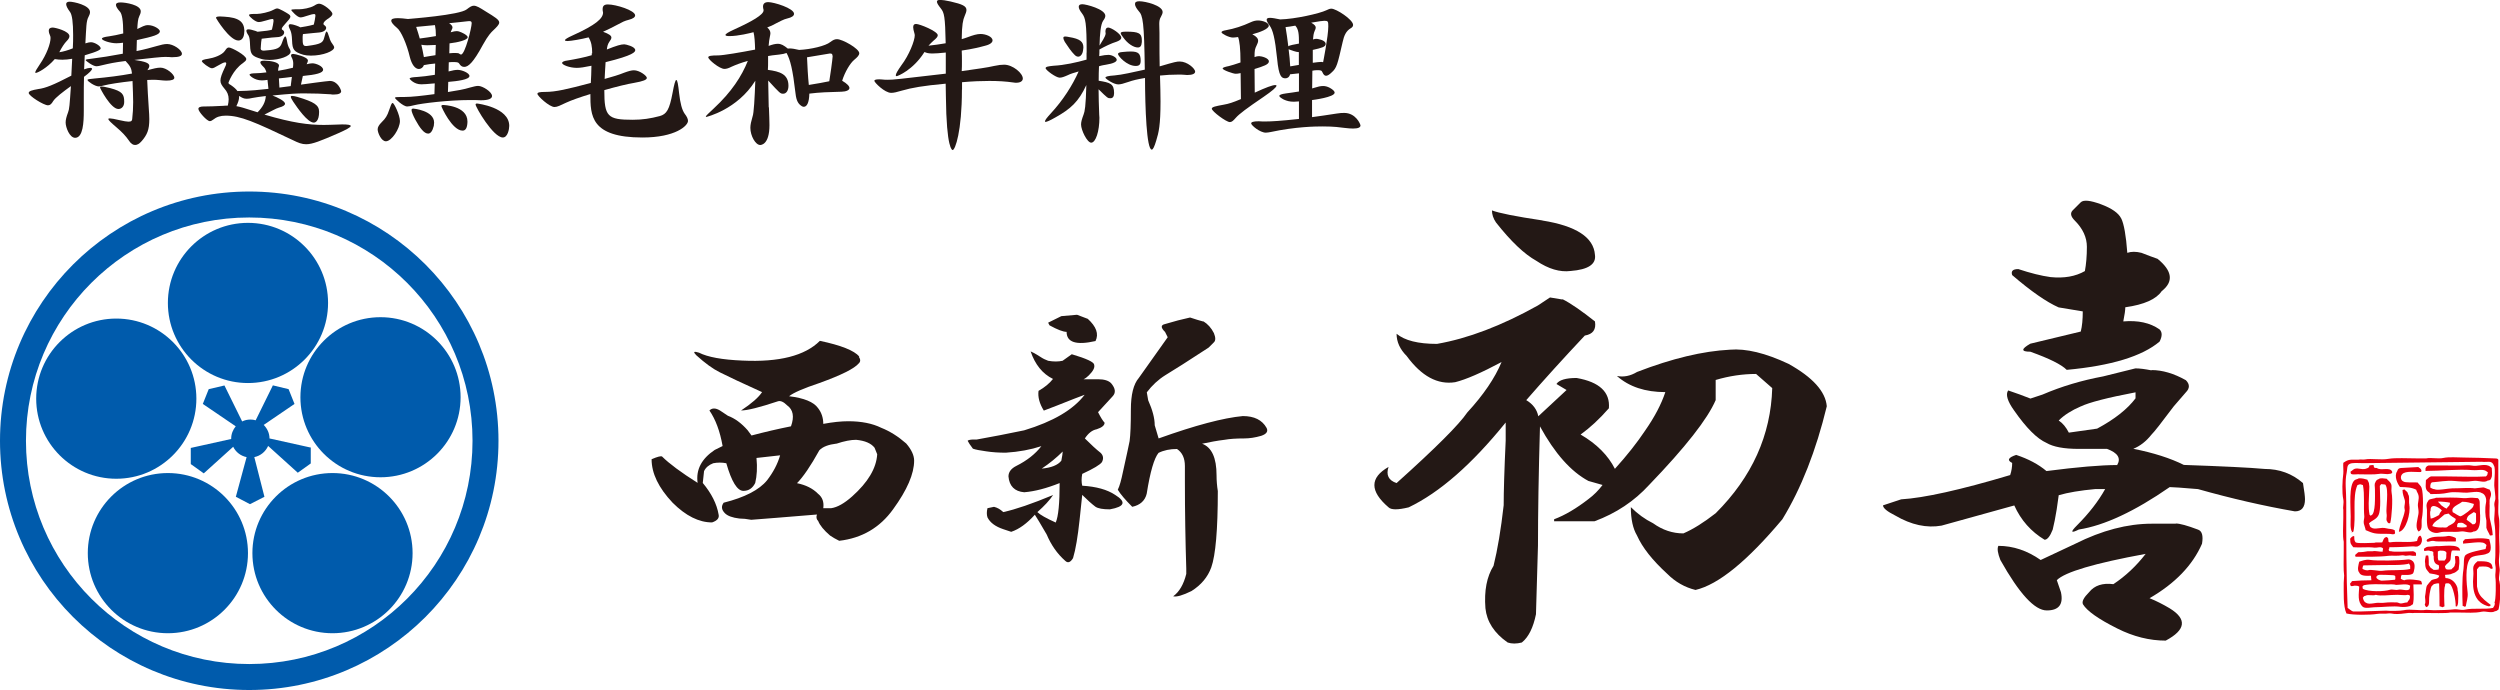
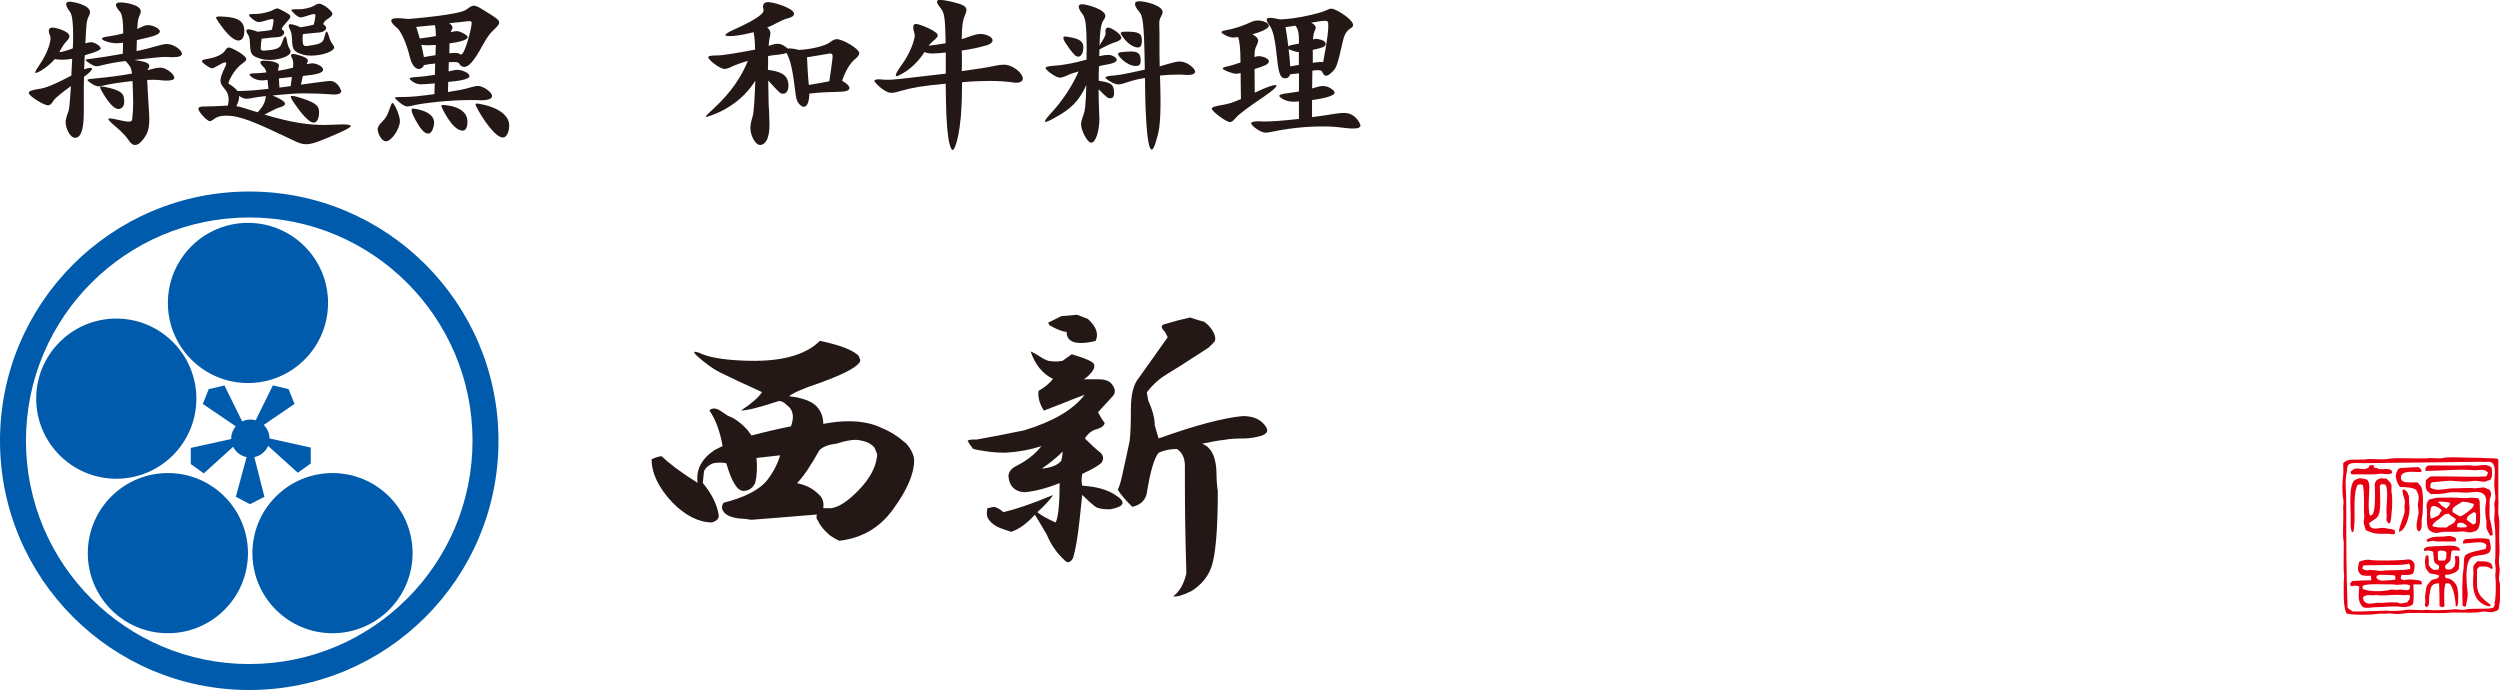
<svg xmlns="http://www.w3.org/2000/svg" id="_レイヤー_2" data-name="レイヤー 2" viewBox="0 0 236.92 65.4">
  <defs>
    <style> .cls-1 { fill: #231815; } .cls-2, .cls-3 { fill: #e60012; } .cls-4 { fill: #005bac; } .cls-3 { fill-rule: evenodd; } </style>
  </defs>
  <g id="_レイヤー_6" data-name="レイヤー 6">
    <g>
-       <path class="cls-1" d="M148.09,28.36c.76.38,1.78,1.09,3.06,2.1.13.77-.19,1.21-.96,1.34-2.04,2.17-3.89,4.21-5.55,6.12.64.38,1.02.9,1.14,1.53l2.68-2.49-.96-.57c.25-.38.89-.57,1.91-.57,2.17.38,3.19,1.34,3.06,2.87-.89,1.02-1.79,1.85-2.68,2.49,1.53.89,2.61,1.98,3.25,3.25,1.15-1.27,2.11-2.49,2.87-3.63.89-1.28,1.53-2.49,1.91-3.64-1.91,0-3.44-.51-4.59-1.53.64.13,1.28,0,1.91-.38,3.31-1.28,6.25-1.98,8.8-2.11,1.53-.13,3.38.32,5.55,1.34,2.3,1.28,3.51,2.62,3.63,4.02-1.02,4.21-2.42,7.78-4.21,10.71-3.32,3.96-6.06,6.19-8.23,6.7-1.02-.25-1.91-.76-2.68-1.53-1.4-1.28-2.36-2.49-2.87-3.64-.38-.64-.58-1.53-.58-2.68.64.64,1.34,1.15,2.11,1.53.89.64,1.85.96,2.87.96.89-.38,1.92-1.02,3.06-1.91,3.45-3.44,5.23-7.4,5.36-11.86l-1.53-1.34c-1.27,0-2.55.19-3.83.57v1.91c-.77,1.79-2.87,4.47-6.31,8.04-1.4,1.53-3.12,2.68-5.17,3.44h-3.83v-.19c1.02-.38,2.1-1.02,3.25-1.91.51-.38.96-.83,1.34-1.34l-1.34-.38c-1.66-.89-3.19-2.61-4.59-5.17-.13,4.47-.19,8.23-.19,11.29l-.19,6.51c-.26,1.27-.7,2.17-1.34,2.68-.51.13-.95.13-1.34,0-1.28-.89-1.98-1.98-2.11-3.25-.13-1.66.13-3,.77-4.02.38-1.53.7-3.44.96-5.74,0-1.28.06-3.32.19-6.12v-1.72c-3.19,3.95-6.25,6.63-9.19,8.04-1.02.25-1.66.25-1.91,0-1.79-1.53-1.79-2.81,0-3.83-.26.76,0,1.28.76,1.53,3.7-3.32,5.93-5.55,6.7-6.69,1.53-1.66,2.62-3.26,3.25-4.78-1.91,1.02-3.38,1.66-4.4,1.91-1.66.26-3.19-.57-4.59-2.48-.64-.64-.96-1.34-.96-2.11.77.64,2.04.96,3.83.96,2.93-.51,6.12-1.72,9.56-3.64l1.15-.76,1.15.19ZM146.18,20.9c3.19.51,4.85,1.59,4.97,3.25.13.89-.64,1.4-2.3,1.53-1.02.13-2.1-.19-3.25-.96-1.15-.64-2.42-1.85-3.83-3.64-.26-.38-.38-.76-.38-1.14.64.25,2.23.57,4.78.95Z" />
-       <path class="cls-1" d="M203.9,35.07c1.02,0,2.11.32,3.25.96.38.38.38.77,0,1.15l-1.15,1.33c-1.15,1.53-1.85,2.43-2.11,2.68-.51.64-1.09,1.09-1.72,1.34,1.91.38,3.51.89,4.79,1.53,3.7.13,6.25.25,7.65.38,1.4,0,2.61.44,3.64,1.34.13.77.19,1.28.19,1.53,0,.77-.32,1.15-.96,1.15-2.93-.51-5.99-1.21-9.18-2.11-1.53-.13-2.42-.19-2.68-.19-3.32,2.3-6.19,3.64-8.61,4.02-.76.38-.82.25-.19-.38,1.15-1.15,2.04-2.3,2.68-3.45h-.96c-1.4.13-2.55.32-3.44.58l-.19,1.34c-.12.76-.25,1.4-.38,1.92-.25.64-.51.96-.77.96-1.28-.77-2.24-1.85-2.87-3.25l-6.89,1.91c-1.4.25-2.87-.06-4.4-.96-.76-.38-1.15-.7-1.15-.96l1.72-.57c2.17-.13,5.61-.89,10.33-2.3.13-.38.19-.77.19-1.15-.51-.25-.38-.51.38-.76,1.15.38,2.11.89,2.87,1.53,2.94-.38,5.17-.57,6.7-.57.38-.64.07-1.15-.96-1.53h-2.68c-1.4,0-2.42-.19-3.06-.57-.89-.39-1.91-1.41-3.06-3.06-.64-.89-.83-1.53-.57-1.91.76.26,1.47.51,2.11.77l1.15-.38c1.79-.77,3.7-1.34,5.74-1.72,1.02-.25,2.04-.51,3.06-.76.38,0,.89.06,1.53.19ZM206.19,49.61c.38,0,1.08.19,2.11.58.38.13.51.57.38,1.34-.89,2.04-2.55,3.76-4.97,5.16.64.26,1.27.58,1.91.96,1.66,1.02,1.53,2.04-.38,3.06-1.53,0-3.06-.38-4.59-1.15-1.78-.89-2.87-1.66-3.25-2.29-.13-.26.07-.64.58-1.15.51-.64,1.28-.89,2.3-.76,1.15-.76,2.17-1.72,3.06-2.87-4.85.89-7.65,1.72-8.42,2.49l.39,1.14c.25,1.15-.19,1.73-1.34,1.73s-2.61-1.59-4.4-4.78c-.25-.64-.32-1.08-.19-1.34,1.4,0,2.74.45,4.01,1.34l3.26-1.53c2.55-1.28,4.97-1.91,7.27-1.91h2.3ZM201.03,20.71c.25.51.45,1.6.57,3.25.38-.13.83-.13,1.34,0,.64.25,1.15.44,1.53.57,1.41,1.15,1.53,2.17.39,3.06-.51.76-1.66,1.28-3.45,1.53,0,.26-.06.7-.19,1.34,1.4-.12,2.55.13,3.44.76.26.26.26.64,0,1.15-1.66,1.4-4.59,2.29-8.8,2.68-.51-.51-1.66-1.08-3.45-1.72-.89,0-.89-.25,0-.76l4.78-1.15c.13-.51.19-1.15.19-1.91l-2.29-.38c-1.15-.51-2.62-1.53-4.4-3.06-.13-.38.06-.57.58-.57,1.15.38,2.17.64,3.06.76,1.27.13,2.36-.06,3.25-.57.12-.64.19-1.41.19-2.3s-.38-1.72-1.15-2.49c-.38-.38-.45-.7-.2-.96l.77-.77c.26-.25.89-.19,1.92.19,1.02.38,1.66.83,1.91,1.34ZM197.2,38.51c-.89.38-1.59.83-2.1,1.34.38.25.7.64.96,1.15l2.68-.38c1.66-.89,2.87-1.85,3.64-2.87v-.57c-2.68.51-4.4.96-5.17,1.33Z" />
      <g>
        <path class="cls-1" d="M81.39,33.81c.17.25.17.46,0,.62-.42.5-1.66,1.12-3.74,1.87-1.49.5-2.45.91-2.87,1.25,1.41.17,2.33.54,2.74,1.12.33.42.5.92.5,1.5.91-.17,1.7-.25,2.37-.25,1.24,0,2.29.21,3.12.62.83.33,1.62.83,2.37,1.49.5.58.75,1.13.75,1.62,0,1.25-.66,2.78-1.99,4.61-1.25,1.74-2.95,2.74-5.11,2.99-.33-.16-.62-.33-.87-.5-.58-.5-.96-.96-1.12-1.37-.17-.17-.21-.37-.12-.62-2.99.25-5.07.41-6.23.5-.42-.08-.79-.12-1.12-.12-.67-.08-1.12-.25-1.37-.5-.33-.33-.37-.66-.12-1,1.99-.5,3.37-1.21,4.11-2.12.58-.75,1-1.54,1.24-2.37-.75.08-1.49.16-2.24.25.09.91.04,1.7-.12,2.37-.25.5-.62.75-1.12.75-.58,0-1.12-.87-1.62-2.62-.41-.08-.83-.08-1.24,0-.42.16-.71.41-.87.75l-.12,1.12c.83,1,1.33,1.99,1.5,2.99.08.33-.12.58-.62.75-1.24,0-2.49-.62-3.74-1.87-1.33-1.41-1.99-2.78-1.99-4.12.58-.25.91-.33,1-.25.66.66,1.79,1.5,3.36,2.49-.17-1.25.37-2.28,1.62-3.12l.75-.37c-.25-1.41-.67-2.53-1.25-3.37.25-.25.58-.25,1,0l.75.5c.67.25,1.29.71,1.87,1.37l.37.5c1.25-.33,2.49-.62,3.74-.87.33-.91.21-1.58-.37-1.99-.33-.33-.62-.46-.87-.38-1.74.58-2.91.87-3.49.87,1-.66,1.66-1.24,1.99-1.74-1.83-.83-3.16-1.45-3.99-1.87-.67-.33-1.41-.87-2.24-1.62-.33-.33-.25-.41.25-.25.83.42,2.2.67,4.11.75,3.49.17,5.94-.46,7.35-1.87,1.99.42,3.24.91,3.74,1.49ZM79.27,42.04c-.75.09-1.29.29-1.62.63-.83,1.5-1.54,2.53-2.12,3.12.83.17,1.5.5,1.99,1,.42.33.58.79.5,1.37h.75c.58-.08,1.25-.46,1.99-1.12,1.49-1.33,2.29-2.66,2.37-3.99l-.25-.62c-.33-.42-.91-.67-1.75-.75-.5,0-1.12.12-1.87.37Z" />
        <path class="cls-1" d="M97.96,33.44c.17.09.37.21.62.37.25.17.5.29.75.38.5.09.96.09,1.37,0l.87-.62c1.41.42,2.12.75,2.12,1,.08.25-.08.58-.5,1-.17.17-.33.29-.5.37h1.37c.58,0,1,.13,1.24.38.42.5.46.91.13,1.25l-1.37,1.49c.25.5.46.83.62,1,0,.25-.25.46-.75.62-.42.08-.79.37-1.12.87.58.58,1.08,1.04,1.5,1.37.25.25.29.54.12.87-.17.25-.79.62-1.87,1.12-.08.42-.08.79,0,1.12,1.33.08,2.37.37,3.12.87,1.08.67.91,1.12-.5,1.37-.67,0-1.12-.08-1.37-.25-.33-.25-.75-.62-1.25-1.12l-.25,2.37c-.17,1.58-.37,2.79-.62,3.62-.25.42-.5.5-.75.25-.75-.66-1.33-1.5-1.75-2.49-.58-1-.95-1.62-1.12-1.87-.75.83-1.49,1.37-2.24,1.62-.25-.08-.5-.16-.75-.25-.75-.25-1.25-.62-1.5-1.12-.08-.25-.08-.54,0-.87l.62-.13c.33.08.62.25.87.5,1.16-.25,2.74-.79,4.73-1.62-.33.5-.83,1.04-1.49,1.62.25.25.83.58,1.74.99.25-.58.37-1.83.37-3.74-1.25.5-2.37.79-3.36.87-.91-.08-1.41-.58-1.49-1.5,0-.41.25-.75.75-1,1-.5,1.79-1.12,2.37-1.87-1,.33-2.12.54-3.37.62-.66,0-1.29-.04-1.87-.13-.58-.08-1-.16-1.25-.25-.25-.33-.42-.58-.5-.75.08-.08.29-.12.62-.12h.25c1.41-.25,2.91-.54,4.49-.87,2.74-.83,4.65-1.95,5.73-3.37l-1,.38c-1.25.5-2.2.87-2.87,1.12-.41-.66-.58-1.29-.5-1.87.58-.33,1.04-.71,1.37-1.13-1-.49-1.7-1.37-2.12-2.61l.25.12ZM98.71,44.41c.91-.08,1.54-.33,1.87-.75.08-.41.13-.71.13-.87-.58.58-1.25,1.13-1.99,1.62ZM103.07,30.2c.83.75,1.08,1.45.75,2.12-1.83.42-2.74.12-2.74-.87-.33,0-.87-.21-1.62-.62l-.13-.25,1.25-.62,1.49-.13,1,.38ZM114.04,30.45c.41.25.75.62,1,1.12.17.42.17.71,0,.87l-.5.5c-1.91,1.25-3.28,2.12-4.11,2.62-.66.41-1.25.96-1.75,1.62l.13.75c.41.92.62,1.7.62,2.37l.37,1.25c3.49-1.25,6.15-1.95,7.98-2.12,1.08,0,1.83.37,2.25,1.12.17.33,0,.58-.5.75-.58.17-1.12.25-1.62.25-.75,0-1.37.04-1.87.13-.67.08-1.37.21-2.12.37.91.34,1.37,1.33,1.37,2.99,0,.5.04,1,.12,1.5,0,3.66-.21,6.07-.62,7.23-.33.91-.95,1.66-1.87,2.24-.83.41-1.41.58-1.74.5.58-.42.99-1.12,1.24-2.12v-.5c-.08-2.58-.13-5.32-.13-8.23v-1.49c0-.75-.25-1.29-.75-1.62-.66,0-1.25.12-1.75.37-.41.5-.79,1.78-1.12,3.87-.16.66-.62,1.08-1.37,1.24-.66-.66-1.12-1.2-1.37-1.62.17-.33.33-.91.5-1.74.33-1.49.54-2.45.62-2.87.08-.58.12-1.58.12-2.99s.25-2.41.75-2.99c.42-.58,1.33-1.87,2.74-3.86l-.25-.5c-.42-.41-.42-.66,0-.75.83-.25,1.62-.46,2.37-.62.5.17.91.29,1.25.38Z" />
      </g>
      <g>
        <path class="cls-4" d="M23.62,18.15C10.58,18.15,0,28.73,0,41.77s10.58,23.62,23.62,23.62,23.62-10.57,23.62-23.62-10.58-23.62-23.62-23.62ZM23.62,62.93c-11.69,0-21.16-9.47-21.16-21.16s9.47-21.16,21.16-21.16,21.16,9.47,21.16,21.16-9.47,21.16-21.16,21.16Z" />
        <path class="cls-4" d="M31.09,28.71c0,4.19-3.4,7.59-7.59,7.59s-7.59-3.4-7.59-7.59,3.4-7.59,7.59-7.59,7.59,3.4,7.59,7.59Z" />
        <path class="cls-4" d="M18.61,37.78c0,4.19-3.4,7.59-7.59,7.59s-7.59-3.4-7.59-7.59,3.4-7.59,7.59-7.59,7.59,3.4,7.59,7.59Z" />
-         <path class="cls-4" d="M43.65,37.65c0,4.19-3.4,7.58-7.59,7.58s-7.59-3.39-7.59-7.58,3.4-7.59,7.59-7.59,7.59,3.4,7.59,7.59Z" />
        <path class="cls-4" d="M23.5,52.42c0,4.19-3.4,7.59-7.59,7.59s-7.59-3.4-7.59-7.59,3.4-7.59,7.59-7.59,7.59,3.4,7.59,7.59Z" />
        <path class="cls-4" d="M39.1,52.42c0,4.19-3.4,7.59-7.59,7.59s-7.59-3.4-7.59-7.59,3.4-7.59,7.59-7.59,7.59,3.4,7.59,7.59Z" />
        <path class="cls-4" d="M29.42,42.41h0l-3.88-.86c0-.5-.22-.95-.55-1.28l2.92-1.99h0l-.56-1.4-1.49-.36h0s-1.63,3.31-1.63,3.31c-.16-.05-.33-.07-.5-.07-.28,0-.54.06-.78.18l-1.68-3.41h0s-1.49.35-1.49.35l-.56,1.4h0l3.12,2.12c-.26.32-.43.72-.43,1.16,0,.02,0,.03,0,.04l-3.83.85h0s0,1.53,0,1.53l1.23.88h0l2.79-2.52c.24.5.71.87,1.27.98l-1.02,3.76h0l1.34.7,1.37-.7h0s-.96-3.76-.96-3.76c.59-.12,1.07-.52,1.31-1.06l2.81,2.54h0l1.23-.88v-1.53Z" />
      </g>
      <g>
        <path class="cls-2" d="M236.84,55.03c-.07-.37.11-.87.04-1.2-.05-.26-.09-.74-.04-1.07.08-.62,0-1.26,0-2.01,0-.57.07-1.3-.04-1.79-.11-.53.02-1.36-.04-1.71v-3.46c0-.17.06-.31-.21-.34-1.01-.04-2.08-.09-3.04-.09-.63,0-1.41-.08-1.96.04-.51.11-1.17-.06-1.62.04h-.9c-.85,0-2.01-.07-2.65.04-.75.14-1.66-.06-2.26.06-.21.04-.4-.03-.6.02-.86,0-.95-.04-1.45.3-.03.27.03.77,0,1.03-.09.66-.14,1.78,0,2.44.07.36-.06.71,0,.98v.77c0,.75-.08,1.7.04,2.26v.94c0,.78-.04,1.7.04,2.27-.02.23-.03.46-.04.68.01.91-.07,2.21.26,2.91.65.16,2.25.15,2.9.04.33-.06.76.01,1.03-.04.2-.04.47.03.6.04.34.04.99-.04,1.33-.09.15-.02.4.03.55,0h.9c.77,0,2.17.05,2.52-.04h.86c.75,0,1.43.07,2.14-.08.39-.08.89.17,1.24-.04.21-.03.2-.09.34-.17.17-.74.24-1.91.08-2.73ZM236.43,57.14c0,.27-.08.31-.17.47-.75.17-1.84-.02-2.69.17-.3.07-.71-.07-.94-.04-.58.07-1.3.08-1.97.09-.24-.01-.48-.03-.73-.04-.62.12-1.47-.11-2.14.04-.3.07-1.31.08-1.67.04-.83.03-1.65.06-2.48.08h-.64c-.17-.05-.36-.24-.52-.34-.13-3.18-.13-6.29-.13-10.04,0-1.02-.15-1.9.04-2.78.07-.34.01-.67.25-.81.27-.16.84-.09,1.24-.09h.38l10.94-.13c.51.08.95-.2,1.15.38.19.3-.03,1.66.04,2.05,0,.05.12.94.09,1.11-.04.16-.14.43-.09.64.1.46-.07,1.11,0,1.58.14.93.09,2.11.09,3.08,0,.4-.07.69,0,.98.09.42-.04.87,0,1.11.07.43.06,2.2-.09,2.43Z" />
        <path class="cls-3" d="M223.54,44.95c.6,0,1.47.04,1.92-.04.29-.06.79.07.94,0,.18,0,.19-.03.3-.09-.02-.09.03-.07,0-.12-.2-.49-1.08-.05-1.45-.35-.25,0-.29-.01-.3-.26-.08-.03-.05,0-.11-.02-.19.01-.19.02-.32.06v.13c-.1.09-.2.13-.34.17-.39.1-.7-.11-1.03,0-.13.04-.25.19-.39.26,0,.11,0,.16.04.21.15.11.43.04.73.04Z" />
        <path class="cls-3" d="M235.94,47.64c-.07-.56.33-.62,0-1.24-.22-.05-.41-.18-.6-.21-.27.03-.54.06-.81.09-.54-.08-1.33,0-2.14,0-.36,0-1.43.23-1.67.08-.23-.02-.21-.08-.39-.13,0-.15-.04-.19,0-.26.02-.19.05-.15.13-.26.63-.04,1.42-.2,2.14-.13.57.05,1.18.1,1.75,0,.54-.09,1.04.23,1.41-.04.21-.01.29-.08.34-.26.11-.17.05-.69.04-.94-.13-.1-.2-.17-.34-.22-.49-.17-1.02.11-1.54,0-.34-.07-.76,0-1.2,0-1,0-2.01-.02-2.9-.01-.19.05-.25.15-.3.27v.25c1.46,0,3.03-.19,4.44-.08.6.05,1.06-.16,1.41.17.03.02.02,0,.06.04-.02.09-.02.09-.03.13-.03.21-.07.14-.15.26-1.08.07-2.47,0-3.68,0h-1.54c-.19.06-.31.24-.47.34,0,.41-.09.72.09.99.09.14.27.18.34.34.63,0,1.11,0,1.71-.13.52-.12,1.36.02,1.75,0,.38-.02,1.09-.18,1.41.04.29.08.48.5.39.94-.11.52-.07,1.21.04,1.67v.68c.07.26.24.48.34.73.12,0,.18-.02.26-.04-.02-.5-.17-1.13-.26-1.5-.1-.42,0-1.26-.04-1.58Z" />
        <path class="cls-3" d="M229.1,45.72c-.4-.02-1.15.04-1.33-.09-.26-.1-.32-.47-.13-.68.31-.38,1.38-.18,1.8-.22.03-.07,0-.04.04-.09-.03-.27-.17-.23-.3-.38l-1.62.09c-.24,0-.33.12-.38.3-.34.5.06,1.24.26,1.5.66.03,1.06.02,1.54.26.05.2.17.34.21.51.1.39-.1.72-.04,1.11.02.15.08.46.04.68-.08.51-.33,1.24-.04,1.59,0,.03.04.04.04.07.48-.18.22-.77.34-1.32.11-.52.15-2.27-.04-2.82-.07-.2-.27-.34-.38-.51Z" />
        <path class="cls-3" d="M222.86,50.42v.04c.1-.03.09-.04.17-.09.28-1.36-.13-3.28.38-4.4.14-.04.27-.12.39-.04.04.01.08.03.13.04.18.94.04,1.99.13,2.99.01.16-.1.46-.04.68.05.21.14.41.17.6.31.14.63.26.85.3.55.1,1.3,0,1.67.09.17,0,.19.02.26-.09.03-.04-.04-.2-.01-.27-.3-.19-.48-.11-.8-.2-.54-.16-1.09.18-1.45-.08-.16-.09-.12-.24-.21-.39.29-.29.7-.37.9-.77.27-.53.14-2,.13-2.78.05-.05.09-.11.13-.17.13.01.25.03.38.04,0,.01.02,0,.02.02.35.45.03,2.27.11,2.72.07.38-.11.59.09.81.06.11-.02.03.08.09.05.04.01.02.09.04.04-.03.01-.02.09-.04.14-.54.26-2.25.13-2.86-.06-.28.04-.58-.04-.81-.09-.24-.29-.34-.43-.52-.27-.02-.58-.11-.77.04-.15.05-.25.14-.3.3-.12.19-.04.39-.04.68,0,.66.07,2.28-.34,2.44-.04.03-.01.02-.09.04-.03-.05-.03-.05-.08-.08-.15-.79-.06-1.36-.04-2.22,0-.23.04-.47,0-.6,0-.29-.1-.32-.17-.51-.25-.07-.45-.14-.81-.13-.11.08-.28.09-.39.17-.58.46-.38,2.5-.38,3.46,0,.48-.07,1.16.13,1.45Z" />
        <path class="cls-3" d="M228.33,47.85c-.08-.39.06-.77-.13-1.03-.04-.28-.2-.23-.3-.43-.11,0-.15.02-.22.04,0,.4.14.68.22.98.05.21-.04.46-.04.68,0,.1.05.27.04.3-.11.71-.51,1.38-.56,2.01.66-.09,1.14-1.78.98-2.56Z" />
        <path class="cls-2" d="M235.03,48.78c0-.29-.03-.58-.03-.92,0-.36.01-.46-.17-.65-.19-.01-.35-.03-.51-.04-.26-.02-.63.06-.81.04-.82-.08-1.77-.06-2.65-.04-.09.07-.55.1-.69.21-.11.19-.18.23-.21.47-.02.11.03.3.04.47.02.46-.08,1.48.13,1.8.11.23.6.5,1.07.34.45-.15,1.43.01,1.97-.09.44-.08.9.23,1.24,0,.65,0,.64-1.06.63-1.6ZM232.48,48.15c.21-.27.58-.38.86-.6.54,0,.74.12,1.11.21-.02.06-.05.21-.08.26-.08.2-.91.82-1.16.9-.11.07-.6-.31-.77-.38-.03-.15-.07-.24.04-.39ZM232.18,47.64c-.01.37-.2.3-.3.56-.25-.07-.37-.22-.56-.34-.05-.13-.26-.23-.26-.33.4,0,.85.05,1.11.11ZM230.34,48.37c-.02-.8.88-.24,1.07,0-.04.03-.27.35-.25.43-.09.03-.55.34-.81.34-.02-.18-.11-.6,0-.77ZM232.04,49.84s-.09.09-.12.11c-.16.1-.47,0-.56.04-.38,0-.63-.05-.85-.13.04-.26.4-.53.6-.64l.56-.47c.13-.03.26-.06.38-.08.14.18.49.39.68.51-.05.39-.4.5-.69.66ZM233.76,49.95c-.32.06-.63.04-.91,0,0-.06.02-.19.02-.25l.08-.13c.53-.1.49.06.81.22v.17ZM234.66,49.35c-.01.17-.04.21-.13.3-.08.05-.09.02-.22.04-.13-.15-.4-.31-.55-.43.07-.46.36-.49.68-.73.12.04.12.07.21.13v.68Z" />
-         <path class="cls-3" d="M229.36,50.76c-.2.04-.26.33-.3.51-.79.2-1.66-.01-2.61.13-.04-.04-.01-.02-.09-.04-.02-.1-.03-.31-.04-.34-.04-.06-.08-.08-.13-.13-.3.03-.33.31-.43.51-.19.03-.6-.03-.73.04-.36,0-1.58.09-1.79-.04-.14-.16-.13-.32-.13-.56-.04-.04,0,0-.04-.04-.09.02-.08.01-.13.04-.12.06-.13.13-.22.21,0,.52.1.55.3.81.68.06,1.32-.05,2.01.04.24.03.57-.13.77.04.03,0,.01.05.04.05-.01.12-.02.11-.04.2v.09c-.32.02-.68-.1-.94-.04h-.47c-.25.05-.53.09-.9.09-.1.08-.2.17-.3.26.01.1.02.11.04.17.98,0,2.2.03,3.16-.09.28-.03.86.03,1.2-.04.13-.03.32.03.38.04.13-.01.26-.03.39-.04.22.04.34.06.6.04v-.21s-.01-.03-.01-.06c-.06-.04,0-.04-.1-.08,0-.04-.1-.03-.15-.08-.28.01-1.91.1-2.09,0-.16,0-.15.02-.22-.08-.03-.07-.02-.13.04-.21v-.09c.86,0,1.7-.05,2.18-.08.22-.02.41.09.6-.05.12-.05.22-.16.26-.3.07-.09.07-.42,0-.51-.04-.12-.06-.1-.13-.17Z" />
        <path class="cls-3" d="M230.43,51.27c.19-.05.32.04.51.04.64.02,1.18,0,1.8,0v-.3c-.06-.09-.57-.25-.73-.22-.65.16-1.39-.08-2.01.34-.01.04-.03.09-.04.13.05.04.05.03.08.08.19,0,.28-.06.39-.08Z" />
        <path class="cls-3" d="M235.9,51.1c-.67-.16-1.44-.06-2.31,0-.06.1-.07.12-.17.17v.25c.43-.02,1.71-.24,2.01-.04.11.05.12.11.21.17l-.09.38c-.43.09-1.54.29-1.88.56-.24.19-.14.85-.21,1.33-.15.94-.12,2.43-.08,3.5.04.01.08.03.13.04.04.04.01.02.08.04.05-.03.01-.02.09-.04.05-.39.23-.83.17-1.32-.1-.81-.26-2.5.21-3.16.23-.42,1.3-.31,1.62-.51.57-.13.33-.97.22-1.37Z" />
        <path class="cls-2" d="M232.86,52.68c-.11,0-.15.02-.21.04,0,.24.09.59,0,.73-.02.31-.2.33-.34.51-.35.02-.53.07-.59-.21,0,0-.02-.02-.01-.08v-.02c.13-.21.36-.32.48-.51.1-.16.03-.64.17-.96.23-.04.46,0,.77,0,0-.75-1.84-.36-2.22-.43l-.6.05c-.38,0-.4.07-.6.21,0,.11.02.15.04.21.18-.01.41-.09.55,0,.18,0,.2.03.3.09,0,.15-.01.34.04.43-.02.49.11.72.47.81.02.14.07.23,0,.34v.08c-.13.03-.28.04-.47.04-.1-.07-.2-.14-.3-.21-.08-.11-.09-.13-.17-.26,0-.23,0-.64-.04-.81,0-.03-.02-.06-.02-.09-.03,0-.04,0-.07,0-.02.02-.14.01-.15,0-.04.16-.12.58-.06.76,0,.56.2.64.43.94.22.03.64.09.9.21-.06.37-.45.28-.73.43-.03.01-.41.47-.43.51-.11.22-.11.67-.17.94-.06.24.1.61-.04.85.04.17.07.13.13.26.39-.08.24-.62.3-1.03.02-.14.02-.21.03-.24.02-.06.09-.55.18-.7.04-.07.16-.13.21-.21.18-.04.32-.1.51-.07.02.72.05,1.38.04,2.17.12.02.18.03.26.09.11-.03.1-.05.21-.09-.02-.23-.08-1.73.05-1.94.02-.19,0-.21.12-.24.15,0,.22-.02.3.04.34.16.61,1.59.59,2.14.12,0,.06.03.13,0,.13-.22.1-.49.11-.72.02-.16,0-.41-.02-.64,0-.02-.01-.05-.02-.09-.03-.09,0-.24-.06-.38-.16-.44-.55-.84-1.11-.85-.01-.1-.03-.2-.04-.3.2-.02.55-.03.69-.13.31-.08.4-.19.6-.38.06-.47.1-.68.04-1.15-.03-.11-.09-.1-.17-.13ZM231.07,53.07s-.06-.26-.04-.3v-.51c.09-.02.1-.07.21-.08.21,0,.39,0,.51.08.11.06.11.17.08.3,0,.42,0,.35-.17.57-.15-.03-.5.03-.6-.05Z" />
        <path class="cls-2" d="M229.48,55.16c-.03-.07,0-.04-.04-.09-.14-.11-1.35-.24-1.58-.08-.2-.03-.19-.08-.34-.13,0-.2.02-.27.08-.38.31,0,.84.06,1.07-.13.11-.14.24-.8.08-1.03-.07-.18-.33-.34-.6-.3-.67.1-2.92.15-3.55.04-.42-.07-.76.09-1.02.17-.07.29-.22.79,0,1.03.13.33.63.32,1.11.3.01.14.03.28.04.43-.74,0-1.08.03-1.84.08-.05.1-.08.15-.17.21,0,.17,0,.18.09.26.06.03.32-.04.34-.04.21,0,.31.02.43.09-.03.7-.2,1.43.34,1.92.24.18.75.05,1.07.04.92-.01,1.81-.15,2.52-.04.23.03.63,0,.73-.04.24-.03.26-.13.43-.21.13-.63.05-1.2.04-1.88.3,0,.46,0,.81,0,0-.11,0-.16-.04-.21ZM224.4,54.05c-.29,0-.33-.07-.51-.13,0-.19.03-.23.08-.34.91-.03,2.44-.03,3.16-.04.3,0,1.17-.06,1.16-.15l.12.23v.3c-.76.18-1.84.06-2.61.17-.39.06-1.12-.17-1.41-.04ZM227.01,54.86s-.02.01-.04.08c-.38.04-.9.08-1.28.09-.19-.04-.34-.1-.48-.26v-.13c.09-.14.2-.14.3-.17.03,0,1.23.02,1.28.04.07.02.22,0,.21.17,0,.08,0,.05,0,.17ZM228.12,57.09c-.28.01-.46.13-.68.09-.1-.02-.25-.12-.38-.09h-.06c-.07-.01-.56-.02-.71,0-.24.03-.62.06-.77.04-.38-.05-.97.2-1.28,0-.17-.06-.26-.24-.3-.43,0,0,0,0-.02-.05.01,0,.04-.07.06-.07.05-.11.11-.09.22-.13.21-.13.73.04.94-.08.5.14,1.28,0,2.05,0,.27,0,.81.07.94,0,.11,0,.15.02.22.04.02.07,0,.04.04.09,0,.39-.16.36-.26.6ZM228.37,55.72c-.02.09-.01.08-.04.13-.26.2-.67-.05-1.07.04-.24.06-.55-.07-.77,0-.51.18-2.05.21-2.57-.09-.01-.07-.03-.14-.04-.21l.13-.13c.74-.15,1.43-.08,2.18-.08.3,0,.68-.02.89.05l.73-.05c.31,0,.44.02.6.13-.04.14-.02.16-.04.22Z" />
        <path class="cls-3" d="M234.78,53.2c-.61.5-.32.7-.39,1.41-.12,1.36.13,2.55,1.5,2.86.03-.03.09-.06.13-.09.04-.04,0,0,.04-.04-.36-.27-.9-.66-1.11-1.07-.12-.23-.15-.37-.21-.69v-1.62l.21-.26c.43-.03.87-.06,1.11.21.1-.01.11-.02.17-.04-.01-.1-.01-.12-.04-.17-.06-.58-.86-.5-1.41-.51Z" />
      </g>
      <g>
        <path class="cls-1" d="M7.94,10.54c0,1.01-.06,2.52-.82,2.52-.52,0-.9-.98-.9-1.45,0-.27.08-.56.23-.96.12-.29.15-.7.27-2.49-.76.55-1.46,1.08-1.68,1.42-.15.26-.29.4-.49.4-.41,0-1.83-.9-1.83-1.17,0-.18.32-.27.9-.37.7-.09,1.42-.38,3.14-1.27l.08-1.6c-.35.06-.64.09-.93.09-.24,0-.47-.02-.72-.06-.72.84-1.63,1.31-1.8,1.31-.03,0-.05-.02-.05-.05,0-.09.15-.35.43-.76.66-.96,1.02-1.98,1.02-2.5,0-.11-.02-.18-.05-.24-.08-.17-.12-.32-.12-.44,0-.2.12-.31.37-.31s1.59.34,1.59.82c0,.15-.11.31-.27.47-.2.2-.47.61-.69,1.05.38-.06.78-.17,1.28-.37.03-.46.03-.88.03-1.27,0-1.14-.09-1.94-.31-2.2-.23-.31-.35-.55-.35-.72,0-.15.11-.23.34-.23.34,0,1.92.32,1.92.99,0,.14-.06.29-.14.44-.23.41-.21,1.02-.3,2.52.24-.08.4-.11.53-.11.34,0,.92.35.92.58,0,.11-.17.27-1.51.66l-.06,1.33c.24-.09.46-.14.58-.14.11,0,.17.03.17.09,0,.12-.23.37-.76.76-.02.63-.02,1.3-.02,1.98v1.25ZM15.77,5.39c-.55,0-1.42.11-3.04.29,1.05.15,1.42.3,1.42.56,0,.12-.06.24-.18.41.56-.15.93-.24,1.24-.24.56,0,1.31.63,1.31.96,0,.17-.23.27-.75.27-.18,0-.41-.02-.67-.05-.18-.02-.38-.03-.63-.03-.15,0-.34.02-.52.02.03.73.08,1.71.15,2.7.03.4.05.73.05,1.01,0,1.01-.2,1.49-.75,2.11-.2.23-.4.34-.6.34s-.38-.12-.55-.37c-.34-.5-.67-.84-1.22-1.31-.5-.43-.76-.67-.76-.78,0-.05.05-.06.14-.06.15,0,.46.06.93.17.4.09.67.14.84.14.29,0,.34-.11.35-.26.06-.52.09-1.01.09-1.59,0-.55-.03-1.17-.06-2-1.11.12-2.24.29-2.76.43-.18.05-.32.08-.44.08-.37,0-1.07-.49-1.07-.61,0-.08.21-.09.67-.14,1.28-.12,2.41-.26,3.55-.47-.05-.49-.17-.72-.61-1.19-1.1.14-1.49.23-2.26.41-.23.06-.38.09-.5.09-.34,0-1.02-.52-1.02-.58,0-.08.18-.09.58-.14.76-.09,1.88-.27,2.94-.47l.02-1.04c-.24.03-.46.05-.64.05-.55,0-1.36-.26-1.36-.43,0-.11.24-.17.69-.23.37-.05.84-.15,1.33-.27,0-1.22-.12-1.86-.31-2.06-.24-.27-.38-.49-.38-.64,0-.17.15-.24.44-.24.47,0,1.91.23,1.91.84,0,.15-.06.31-.15.49-.12.23-.15.66-.18,1.19.43-.2.69-.37,1.01-.37.56,0,1.13.38,1.13.58,0,.32-.59.49-2.18.84l-.03,1.04c.76-.15,1.43-.34,1.89-.47.41-.12.73-.2,1.01-.2.58,0,1.4.55,1.4.93,0,.2-.26.32-.88.32-.11,0-.24,0-.38-.02h-.2ZM9.48,8.31c0-.08.05-.11.15-.11.15,0,.43.06.81.15,1.17.31,1.33.59,1.33,1.31,0,.44-.26.67-.55.67-.73,0-1.74-1.97-1.74-2.03Z" />
        <path class="cls-1" d="M31.42,8.94c-.78-.06-1.75-.09-2.59-.09-.69,0-1.17.02-3.01.2.47.18,1.19.52,1.19.78,0,.14-.17.26-.58.37-.29.08-.73.35-1.37.66,2.67.79,4.18.98,5.63.98.38,0,.76-.02,1.14-.03.23,0,.43-.02.6-.02.55,0,.81.05.81.15,0,.12-.4.34-1.19.69-1.68.73-2.44,1.04-3.04,1.04-.41,0-.75-.14-1.24-.38-3.68-1.75-4.99-2.33-6.38-2.33-.5,0-.87.12-1.19.38-.12.09-.21.14-.32.14-.27,0-1.08-.9-1.08-1.16,0-.15.17-.23.52-.23h.12c.38,0,.93-.02,1.71-.06.15-.02.31-.02.44-.02.05-.23.08-.43.08-.6,0-.41-.14-.72-.4-1.01-.24-.29-.38-.49-.38-.76,0-.29.14-.66.43-1.27.08-.15.12-.27.12-.35s-.03-.11-.11-.11c-.12,0-.34.11-.7.32-.26.15-.4.24-.55.24-.24,0-.95-.55-.95-.67,0-.11.2-.17.6-.23.52-.08,1.31-.34,1.59-.76.12-.18.21-.31.37-.31.26,0,1.65.75,1.65,1.1,0,.14-.14.24-.32.38-.96.66-1.37,1.86-1.37,1.86,0,.11.09.14.24.23.29.2.49.38.61.56.4-.02.92.02,2.94-.21l-.09-.85c-.2.03-.37.05-.53.05-.72,0-1.17-.47-1.17-.53,0-.11.21-.14.64-.15.23,0,.58-.03.96-.08-.08-.29-.18-.43-.29-.53-.18-.17-.29-.32-.29-.43,0-.09.11-.15.37-.15.61,0,1.4.15,1.4.46,0,.05-.02.12-.05.2-.03.09-.03.18-.03.3.47-.08.98-.18,1.4-.29.02-.15.03-.27.03-.4,0-.21-.05-.38-.12-.52-.06-.11-.09-.18-.09-.24,0-.11.08-.15.21-.15.12,0,1.39.27,1.39.63,0,.09-.05.2-.12.35.23-.06.4-.09.55-.09.31,0,1.01.26,1.01.61,0,.31-.67.47-1.92.59l-.18.82c.18-.03,2.53-.35,2.73-.35.78,0,1.08.88,1.08.98,0,.18-.2.31-.69.31h-.21ZM23.15,2.97c0,.55-.21.87-.56.87-.84,0-2.12-2.11-2.12-2.14,0-.11.12-.14.4-.14.11,0,.23.02.38.02,1.36.08,1.88.46,1.91,1.33v.06ZM22.66,9.18c0,.26-.09.53-.26.88.43.08.52.11,2.01.58.47-.47.75-.96.78-1.54-.52.06-.93.12-1.25.18-.24.06-.43.08-.56.08-.27,0-.44-.09-.72-.27v.09ZM24.7,4.53c0,.21.08.27.31.27.06,0,.14-.02.21-.02,1.1-.08,1.34-.26,1.5-.72.14-.41.24-.61.32-.61.06,0,.12.18.18.55.03.2.12.46.2.58.08.12.12.23.12.32,0,.43-1.1.78-1.98.78-.3,0-.59-.03-.78-.09-.88-.26-1.05-.41-1.08-1.27-.02-.55-.05-.78-.15-.96-.14-.2-.2-.35-.2-.44s.06-.14.2-.14.35.05.66.15c.06.02.12.05.2.08.7-.06,1.25-.14,1.36-.2.09-.43.12-.47.15-.78v-.11c0-.08-.03-.12-.12-.12-.11,0-.27.05-.58.14-.37.11-.56.15-.72.15-.29,0-.9-.52-.9-.66,0-.11.26-.11.76-.11.34,0,1.14-.17,1.51-.37.18-.09.29-.15.41-.15.18,0,.88.41,1.04.52.14.09.2.17.2.26,0,.14-.17.32-.5.69-.17.18-.32.37-.32.47,0,.03.02.06.05.08.12.06.18.15.18.26,0,.21-.23.43-.67.44-.21,0-.72.06-1.46.15-.05.23-.05.38-.08.72v.12ZM27.65,7.29c-.41.05-.85.11-1.22.14l.05.87,1.07-.14.11-.87ZM29.89,1.48c0-.11-.03-.15-.14-.15s-.27.05-.56.14c-.37.12-.56.18-.72.18-.31,0-.87-.66-.87-.69,0-.06.12-.08.37-.08h.37c.34,0,1.05-.11,1.45-.35.18-.12.32-.18.46-.18.38,0,1.25.7,1.25.96,0,.17-.18.31-.5.52-.21.15-.35.3-.35.43,0,.05.03.09.08.12.12.08.18.17.18.26,0,.2-.23.4-.67.44-.24.03-.76.06-1.53.15-.03.14-.03.26-.03.38,0,.52.02.75.3.75.06,0,.14,0,.23-.02,1.14-.15,1.39-.29,1.5-.72.11-.41.17-.63.24-.63s.15.2.26.56c.05.2.17.46.26.56.12.17.2.29.2.38,0,.35-1.04.78-2.2.78-.29,0-.55-.03-.72-.08-.9-.27-1.04-.49-1.07-1.34-.02-.55-.08-.78-.15-.95-.11-.21-.17-.38-.17-.47s.06-.14.17-.14c.24,0,.85.23.93.3.27-.05.76-.11,1.28-.26.09-.41.12-.5.15-.81v-.08ZM27.79,9.64c-.15-.23-.23-.38-.23-.46,0-.06.03-.09.12-.09.11,0,.27.03.49.09,1.65.49,2.07.79,2.07,1.42,0,.9-.37,1.02-.5,1.02-.6,0-1.57-1.42-1.95-1.98Z" />
        <path class="cls-1" d="M37.21,9.76c.14,0,.69,1.16.69,1.71,0,.72-.79,1.92-1.33,1.92-.44,0-.78-.81-.78-1.13,0-.21.11-.41.4-.7.34-.32.53-.64.67-1.08.17-.47.24-.72.35-.72ZM45.51,9.5c-.31-.02-.61-.02-.92-.02-2.14,0-4.65.32-5.34.49-.31.08-.52.12-.66.12-.4,0-1.16-.75-1.16-.81,0-.08.18-.09.58-.09h.34c.66,0,1.63-.11,2.82-.27l.03-1.02c-.64.06-1.02.09-1.28.09-.72,0-1.1-.52-1.1-.53,0-.11.26-.14.76-.17.38-.03.99-.09,1.63-.2l.03-1.07c-.4.03-.7.08-1.07.15-.08.24-.27.35-.46.37-.38,0-.69-.43-.87-1.13-.29-1.25-.85-2.49-1.21-2.76-.37-.31-.55-.53-.55-.69,0-.17.2-.24.63-.24.24,0,.56.03.95.08.15-.02,4.93-.37,5.58-.92.27-.21.46-.34.66-.34.26,0,.56.18,1.14.55.87.53,1.27.78,1.27,1.04,0,.21-.23.43-.63.81-.09.09-.41.38-.92,1.31-.92,1.71-1.39,2.09-1.77,2.09-.2,0-.35-.11-.47-.31-.06-.11-.18-.15-.52-.15-.12,0-.27,0-.47.02l-.02.87c.4-.11.66-.15.87-.15.38,0,1.11.29,1.11.58,0,.35-1.17.49-2.01.56l-.03.96c.87-.14,1.5-.24,2.11-.43.34-.09.56-.15.76-.15.41,0,1.31.56,1.31.96,0,.24-.32.4-1.02.4h-.12ZM40.57,12.66c-.18,0-.38-.12-.59-.37-.35-.38-.98-1.53-.98-1.86,0-.09.05-.14.17-.14.02,0,1.97.18,1.97,1.33,0,.09-.02.2-.03.31-.12.49-.31.73-.53.73ZM41.21,2.38c-.56.06-1.16.12-1.77.17.14.4.24.76.34,1.1.49-.06,1.07-.15,1.53-.23,0-.44-.03-.75-.09-1.04ZM41.3,4.26c-.34.02-.59.03-.81.03-.24,0-.43-.02-.56-.05.08.4.18.76.24,1.17.4-.06.75-.14,1.1-.18l.03-.98ZM44.3,11.56c-.02.55-.17.82-.46.82-.99,0-2.01-2.24-2.01-2.32s.05-.11.17-.11c.03,0,2.3.06,2.3,1.57v.03ZM42.58,5.05c.26-.03.44-.03.58-.03.24,0,.31.03.35.06.08.06.14.09.18.09.38,0,1.01-2.55,1.01-2.97,0-.15-.06-.2-.24-.2-.06,0-.12.02-.21.02-.32.05-.92.09-1.69.18.23.15.32.27.32.4,0,.09-.05.17-.09.26l-.08.2c.26-.08.43-.11.56-.11.17,0,.29.05.46.12.4.18.59.34.59.46,0,.26-.92.49-1.72.58l-.02.95ZM45.07,9.9c0-.06.05-.09.14-.09.02,0,3.05.35,3.05,2.12,0,.3-.14,1.1-.61,1.1-.9,0-2.58-2.87-2.58-3.13Z" />
-         <path class="cls-1" d="M56.12,5.05c0-.64-.08-1.08-.34-1.51-.64.17-1.69.35-2.01.35-.15,0-.23-.03-.23-.08,0-.08.23-.23.7-.44,2.26-1.02,2.91-1.63,2.91-2.18,0-.03-.02-.08-.02-.11-.02-.08-.02-.14-.02-.2,0-.29.11-.46.5-.46.75,0,2.58.56,2.58,1.04,0,.18-.23.32-.58.41-.46.12-.61.21-1.04.44-.55.29-1.01.52-1.42.7.58.21.79.37.79.55,0,.12-.08.24-.2.41-.14.2-.2.43-.23.72.92-.37,1.34-.49,1.65-.49.14,0,1.04.21,1.04.55,0,.17-.15.49-2.81,1.14-.03.63-.08,1.14-.09,1.59.72-.2,1.34-.38,1.85-.59.41-.15.69-.23.93-.23.52,0,1.22.52,1.22.72,0,.18-.34.32-1.19.47-.67.11-1.72.37-2.84.69,0,2.52.3,2.81,2.7,2.81.9,0,1.69-.12,2.55-.35.66-.18.92-.61,1.22-2.21.15-.81.26-1.21.35-1.21.11,0,.18.43.27,1.27.11.95.27,1.56.52,1.92.21.27.32.49.32.69,0,.44-1.16,1.57-4.32,1.57-4.91,0-4.93-2.09-4.93-4.12-.96.29-1.83.6-2.3.82-.55.26-.84.41-1.1.41-.49,0-1.62-1.05-1.62-1.25,0-.14.24-.18.73-.18,1.02,0,2.09-.26,4.33-.85.03-.46.05-.99.06-1.63-.66.14-1.07.2-1.39.2-.69,0-1.39-.29-1.39-.46,0-.11.18-.2.52-.24.67-.11,1.65-.3,2.29-.5v-.17Z" />
+         <path class="cls-1" d="M56.12,5.05v-.17Z" />
        <path class="cls-1" d="M72.87,10.18c.03.78.05,1.3.05,1.68,0,1.88-.82,1.88-.88,1.88-.44,0-.93-.87-.93-1.63,0-.29.08-.63.21-1.07.12-.29.2-1.75.26-3.39-1.71,2.75-4.64,3.43-4.64,3.43-.03,0-.05-.02-.05-.03,0-.08.29-.34.76-.78,1.68-1.56,2.64-3.05,3.22-4.5-.64.18-1.14.37-1.56.56-.27.14-.47.2-.66.2-.46,0-1.53-.88-1.53-1.1,0-.14.31-.18.93-.18.47,0,2.17-.29,3.51-.55-.02-.73-.05-1.24-.15-1.65-.3.08-1.43.37-2.29.37-.24,0-.37-.03-.37-.11,0-.09.26-.26.79-.5,1.75-.79,2.82-1.42,2.82-1.82v-.06c-.03-.11-.05-.21-.05-.3,0-.26.14-.43.5-.43.52,0,2.44.58,2.44,1.11,0,.2-.24.35-.64.44-.31.06-.78.32-1.02.44-.31.18-.6.31-.88.41.23.2.3.38.3.56,0,.09-.03.2-.05.31-.05.18-.09.55-.12.88.38-.14.64-.2.87-.2.32,0,.56.14.96.46.05-.02.11-.02.18-.02.2,0,.5.05.88.14,1.11-.05,2.52-.38,2.96-.75.23-.17.4-.27.63-.27.52,0,2.11.9,2.11,1.33,0,.2-.18.38-.49.64-.37.31-.87,1.13-1.13,1.97.49.29.69.52.69.69,0,.21-.32.34-.75.35-1.19.03-2.09.06-3.05.18-.02.88-.24,1.25-.53,1.25-.05,0-.11-.02-.17-.05-.34-.21-.53-.49-.61-1.22-.27-2.32-.5-3.19-.85-3.83-.17.06-.4.12-.7.15-.59.06-.78.09-1.05.14v.56c0,.23,0,.47-.02.75,1.14.15,1.95.41,1.95,1.51,0,.46-.21.75-.5.75-.27,0-.29-.02-1.42-1.25l.05,2.53ZM78.9,5.31c0-.18-.08-.24-.21-.24-.05,0-.11,0-.17.02-1.04.17-1.6.27-2.04.34.03.75.09,1.88.17,2.62.9-.14,1.34-.23,1.94-.35.05-.23.32-2.17.32-2.38Z" />
        <path class="cls-1" d="M91.16,8.5c0,3.94-.64,5.72-.88,5.72-.03,0-.59-.03-.64-5.1,0-.4-.02-.79-.02-1.19-2.17.2-3.19.38-4.16.66-.46.14-.76.21-1.01.21-.61,0-1.59-.99-1.59-1.14,0-.09.14-.14.41-.14.11,0,.24,0,.41.02.14.02.27.02.46.02.49,0,.99-.05,5.49-.58v-2c-.58.06-.98.09-1.27.09-.35,0-.55-.05-.75-.14-1.1,1.74-2.56,2.29-2.64,2.29-.05,0-.08-.03-.08-.08,0-.14.17-.44.53-.95.73-.96,1.27-2.33,1.27-2.85,0-.06-.02-.12-.03-.17-.08-.26-.12-.46-.12-.59,0-.2.08-.31.27-.31.35,0,2.06.7,2.06,1.07,0,.15-.15.31-.41.52-.09.09-.26.23-.47.47.52-.05,1.1-.14,1.63-.23-.05-2.56-.14-2.9-.46-3.3-.23-.29-.37-.5-.37-.64,0-.11.09-.17.31-.17.2,0,.52.05.98.15,1.13.26,1.51.44,1.51.81,0,.15-.08.35-.18.59-.14.31-.26.82-.27,2.17.2-.06.37-.11.52-.17.56-.21.93-.32,1.27-.32.46,0,1.13.24,1.13.61,0,.18-.2.38-.69.5-.52.14-1.22.32-2.23.46.02.35.02.69.02,1.02s0,.64-.02.93c1.4-.2,2.5-.35,3.07-.49.41-.09.7-.12.95-.12.82,0,1.77.81,1.77,1.31,0,.24-.23.4-.61.4-.08,0-.17,0-.26-.02-.76-.11-1.48-.15-2.3-.15-.73,0-1.56.03-2.59.12v.69Z" />
        <path class="cls-1" d="M102.98,4.99c0-2.88-.11-3.28-.44-3.72-.2-.26-.31-.47-.31-.63s.11-.24.35-.24c.32,0,2.17.46,2.17,1.1,0,.15-.09.31-.21.47-.23.35-.31,1.22-.34,2.35.15-.29.58-.85.58-1.16v-.03c-.02-.06-.02-.11-.02-.15,0-.24.09-.37.26-.37.29,0,1.24.61,1.24.96,0,.17-.17.27-.41.37-.55.17-1.16.47-1.66.75,0,.21,0,.41-.02.63.41-.09.69-.12.88-.12.32,0,.78.24.78.47,0,.18-.31.35-1.01.46-.17.03-.4.06-.67.15-.02.4-.03.87-.03,1.37,1.08.18,1.46.27,1.46,1.17,0,.32-.12.49-.34.49-.26,0-.27,0-1.13-.85,0,.73.03,1.54.06,2.41,0,.08.02.18.02.29,0,1.28-.35,2.36-.78,2.36-.38,0-.96-1.19-.96-1.72,0-.26.08-.52.24-.95.11-.27.21-.78.26-2.79-.73,1.59-1.51,2.27-2.9,3.05-.64.37-.88.44-.96.44-.05,0-.06-.02-.06-.05,0-.11.18-.35.55-.75,1.16-1.25,2.06-2.67,2.64-3.98-.44.12-.81.24-1.02.35-.38.17-.59.24-.78.24-.35,0-1.33-.72-1.33-.9,0-.14.26-.18.75-.23,1.01-.05,2.18-.31,3.13-.58v-.67ZM100.91,3.97c-.09-.17-.14-.29-.14-.37,0-.11.06-.14.2-.14.08,0,.2.02.34.05,1.07.17,1.36.46,1.36.99,0,.06-.02.12-.02.18-.03.43-.24.69-.47.69-.12,0-.24-.06-.35-.18-.3-.29-.64-.79-.92-1.22ZM109.88,3.8c0,.72,0,1.72.02,2.49,1.49-.44,1.62-.46,1.91-.46.7,0,1.45.66,1.45.96,0,.2-.26.32-.76.32-.08,0-.15-.02-.24-.02-.18-.02-.4-.02-.61-.02-.56,0-1.19.03-1.72.09.03.98.05,1.78.05,2.46,0,2.23-.17,2.94-.4,3.68-.17.58-.31.88-.43.88-.49,0-.63-3.95-.64-6.79-.72.12-1.17.23-1.56.37-.49.17-.76.24-.98.24-.43,0-1.21-.53-1.21-.64s.27-.17.85-.21c.73-.06,1.77-.31,2.88-.55-.06-4.52-.18-5.13-.58-5.55-.23-.27-.35-.5-.35-.67s.12-.26.41-.26c.59,0,2.21.41,2.21,1.02,0,.12-.06.27-.15.43-.14.23-.17.43-.17.7,0,.21.02.49.02.85v.67ZM105.95,5.13c0-.12.15-.18.41-.2.31-.03.56-.05.78-.05.76,0,.95.21.96.87,0,.35-.12.5-.47.5-.85,0-1.68-.95-1.68-1.13ZM108.21,3.98c-.03.38-.15.52-.38.52-.4,0-.98-.37-1.39-.96-.15-.18-.23-.32-.23-.4,0-.11.17-.14.55-.14,1.14,0,1.45.15,1.45.82v.15Z" />
        <path class="cls-1" d="M117.56,6.93c-.2.05-.35.06-.47.06-.2,0-1.22-.34-1.22-.5,0-.09.21-.15.59-.23.21-.05.64-.18,1.1-.34,0-1.31-.09-2.06-.23-2.41-.23.03-.38.05-.49.05-.37,0-1.08-.37-1.08-.5,0-.09.14-.15.43-.2.78-.14,1.54-.38,2.4-.78.21-.09.41-.14.63-.14.44,0,1.02.21,1.02.49,0,.31-.84.63-1.56.82.41.21.55.41.55.61,0,.14-.06.27-.14.44-.17.35-.2.46-.2,1.11.15-.06.29-.09.43-.09.21,0,.93.17.93.5,0,.29-.52.46-1.36.72l.02,2.24c1.05-.49,1.69-.72,1.94-.72.08,0,.12.02.12.06,0,.15-.41.5-1.21,1.05-1.59,1.08-2.33,1.63-2.65,2-.23.26-.37.4-.56.4-.34,0-1.71-1.02-1.71-1.27,0-.17.37-.24,1.13-.38.47-.08.87-.21,1.63-.53l-.03-2.47ZM123.11,9.61c-.18.02-.34.03-.49.03-.41,0-.67-.08-.95-.2-.27-.15-.43-.26-.43-.35,0-.11.21-.18.64-.24.43-.06.82-.11,1.22-.18v-1.72c-.24.02-.52.06-.84.09-.08.31-.3.38-.44.38-.35,0-.63-.12-.79-1.86-.2-1.94-.4-2.73-.73-3.17-.17-.23-.26-.41-.26-.52,0-.12.09-.18.32-.18.21,0,.52.06.96.15,1.39-.03,3.74-.56,4.38-.87.18-.09.32-.15.47-.15.46,0,2.06,1.04,2.06,1.54,0,.14-.09.24-.23.32-.44.26-.63.7-.76,1.3-.49,2.14-.56,2.46-1.04,2.88-.21.21-.4.32-.53.32s-.24-.09-.34-.32c-.08-.2-.17-.21-.53-.21-.14,0-.28.02-.43.05l-.02,1.68.2-.06c.34-.11.6-.17.84-.17.2,0,.4.05.63.17.3.17.46.32.46.46,0,.43-2.04.69-2.14.7v1.62c.67-.09,1.45-.2,2.33-.34.29-.05.52-.06.72-.06,1.1,0,1.54,1.07,1.54,1.19,0,.18-.21.29-.7.29-.21,0-.49-.02-.81-.06-.4-.05-.99-.14-2.06-.14-.69,0-2.56.02-4.94.53-.17.03-.32.06-.46.06-.56,0-1.39-.7-1.39-.88,0-.12.21-.2.72-.2.11,0,.21.02.35.02h.29c.55,0,1.43-.05,3.17-.24v-1.63ZM122.76,2.43c-.41.08-.69.11-.93.14.09.52.18,1.16.26,1.82.14-.11.55-.17,1.01-.26,0-.85-.02-1.34-.34-1.69ZM123.1,4.94c-.29,0-.67-.17-.98-.27.08.56.12,1.14.15,1.62l.82-.14v-1.21ZM125.39,5.89s.49-2.46.49-3.39c0-.47-.02-.53-.38-.53-.18,0-.47.05-1.24.18.32.18.43.32.43.46,0,.09-.03.18-.09.29-.12.27-.15.55-.17.84.14-.05.24-.06.35-.06.01,0,.85.09.85.49,0,.27-.37.37-1.22.56v1.22c.4-.05.61-.08.76-.08.08,0,.14,0,.18.02h.03Z" />
      </g>
    </g>
  </g>
</svg>